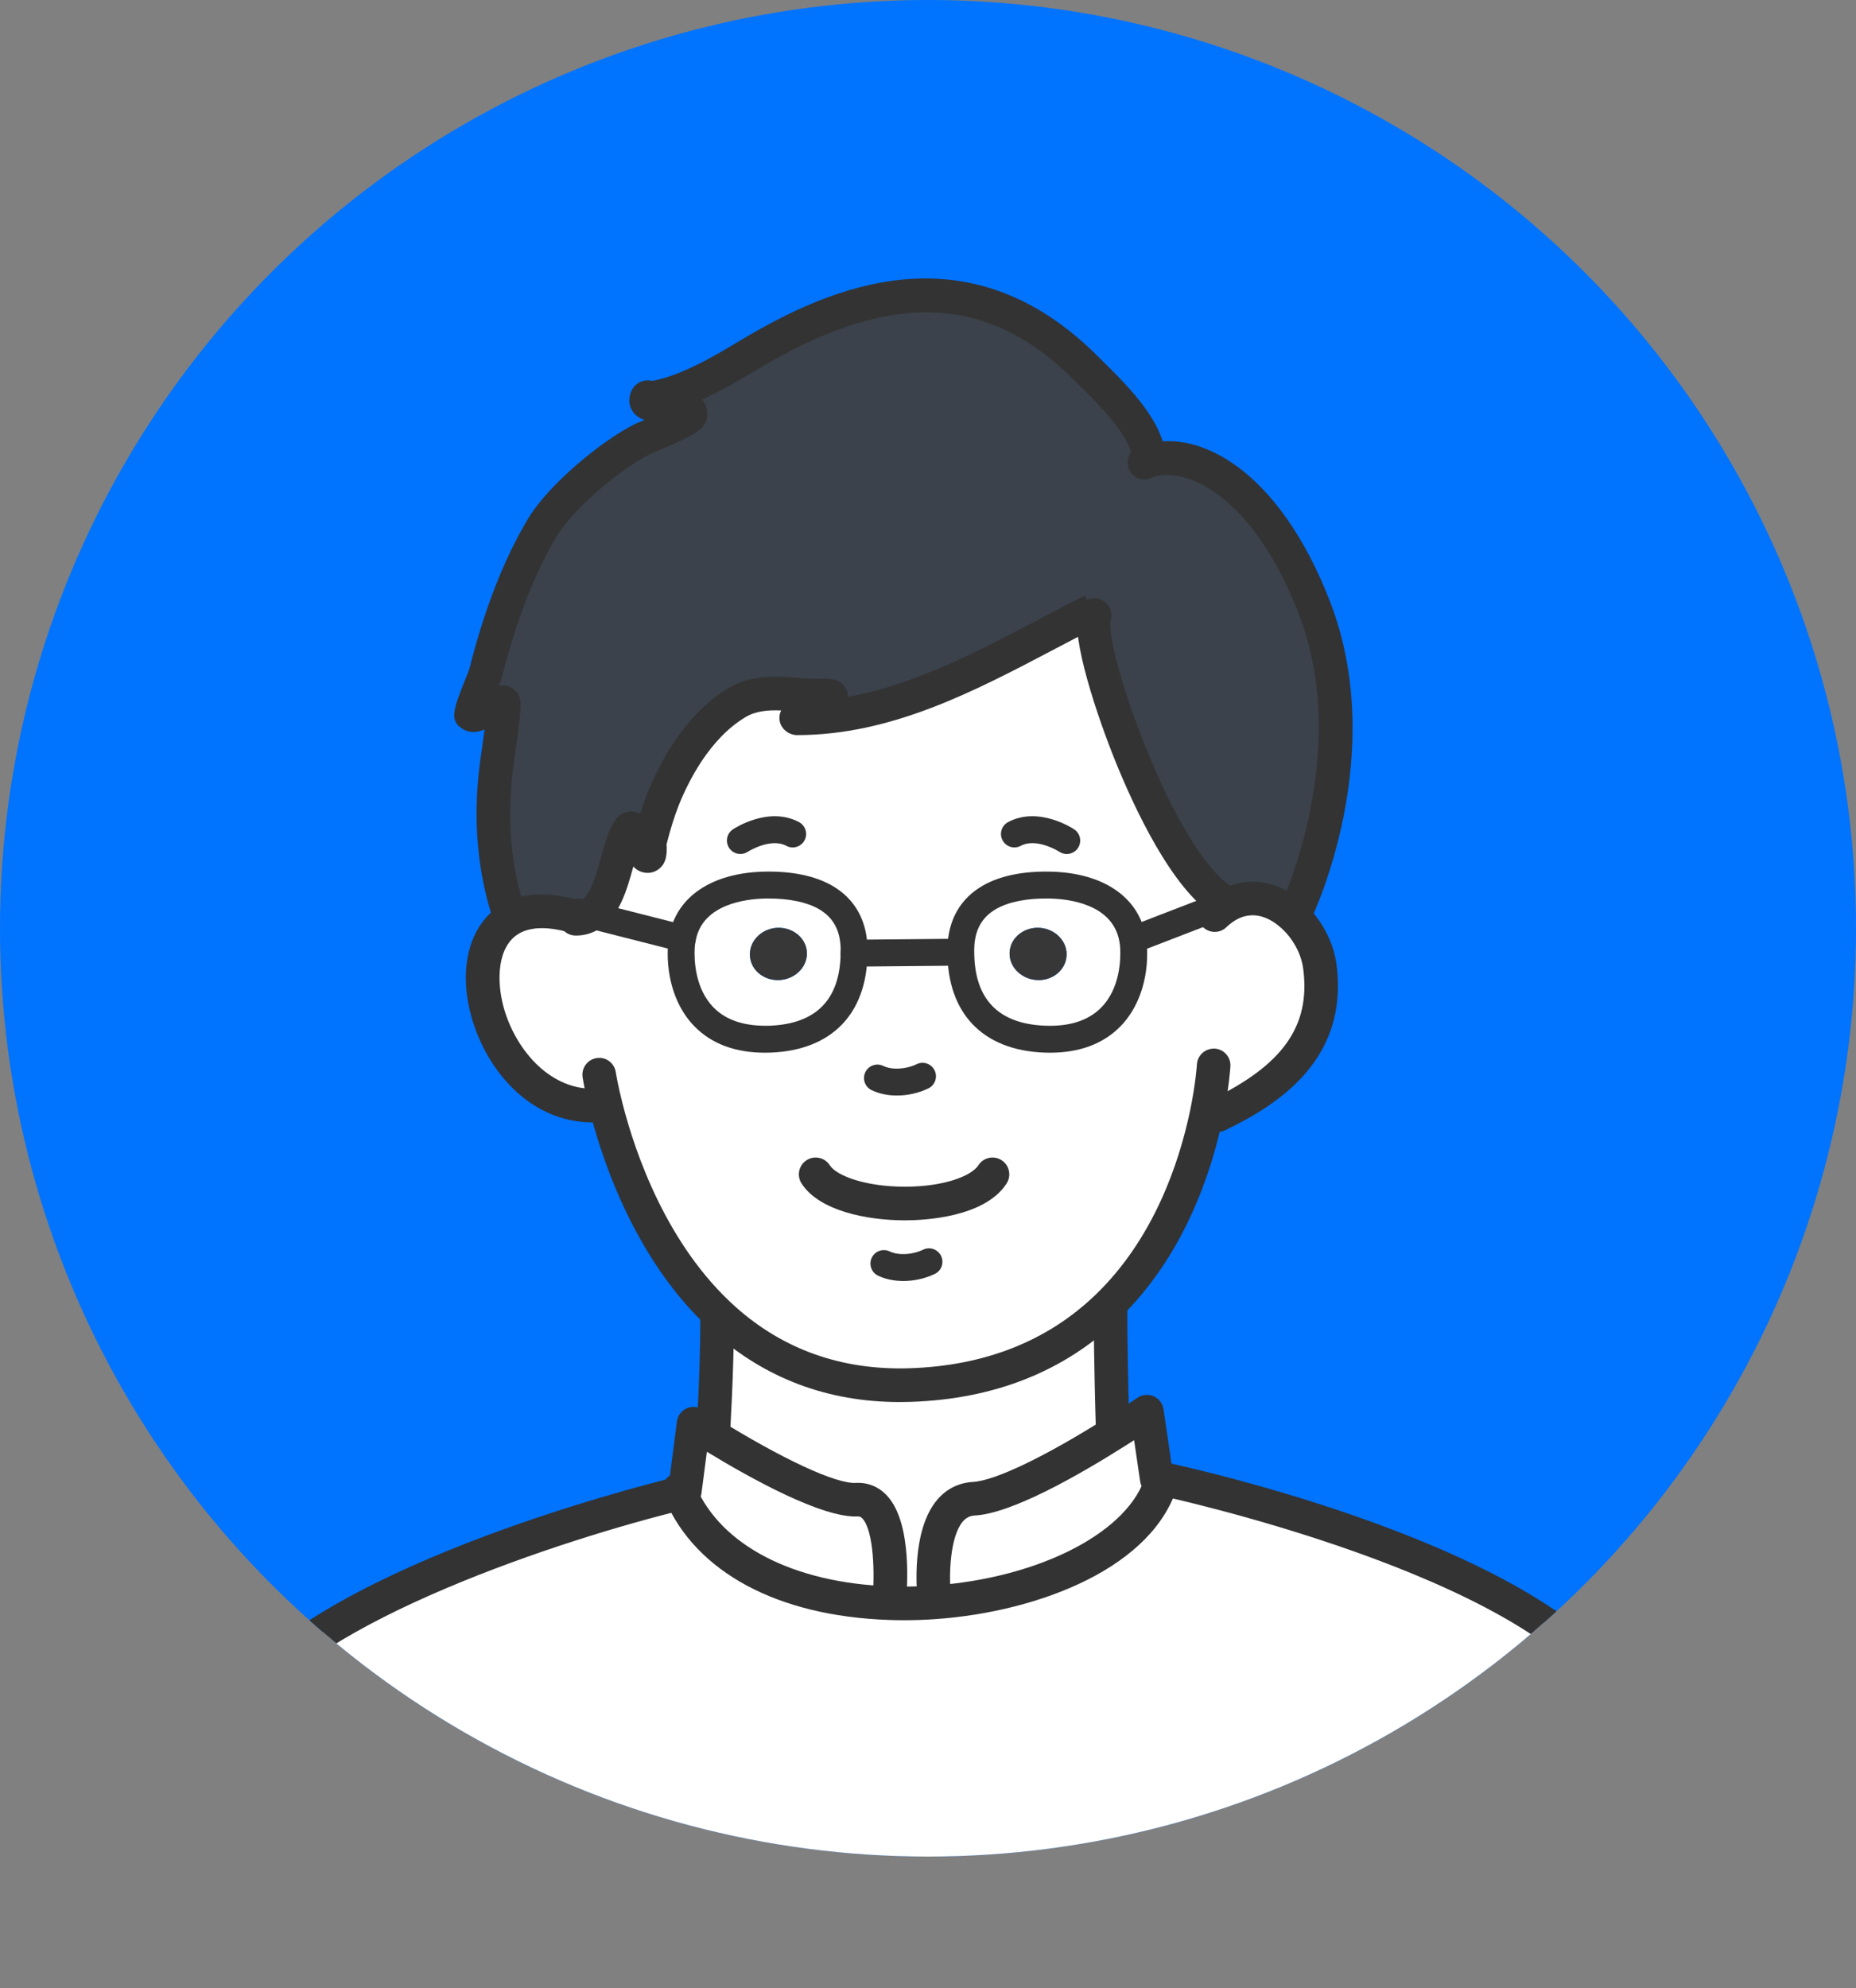
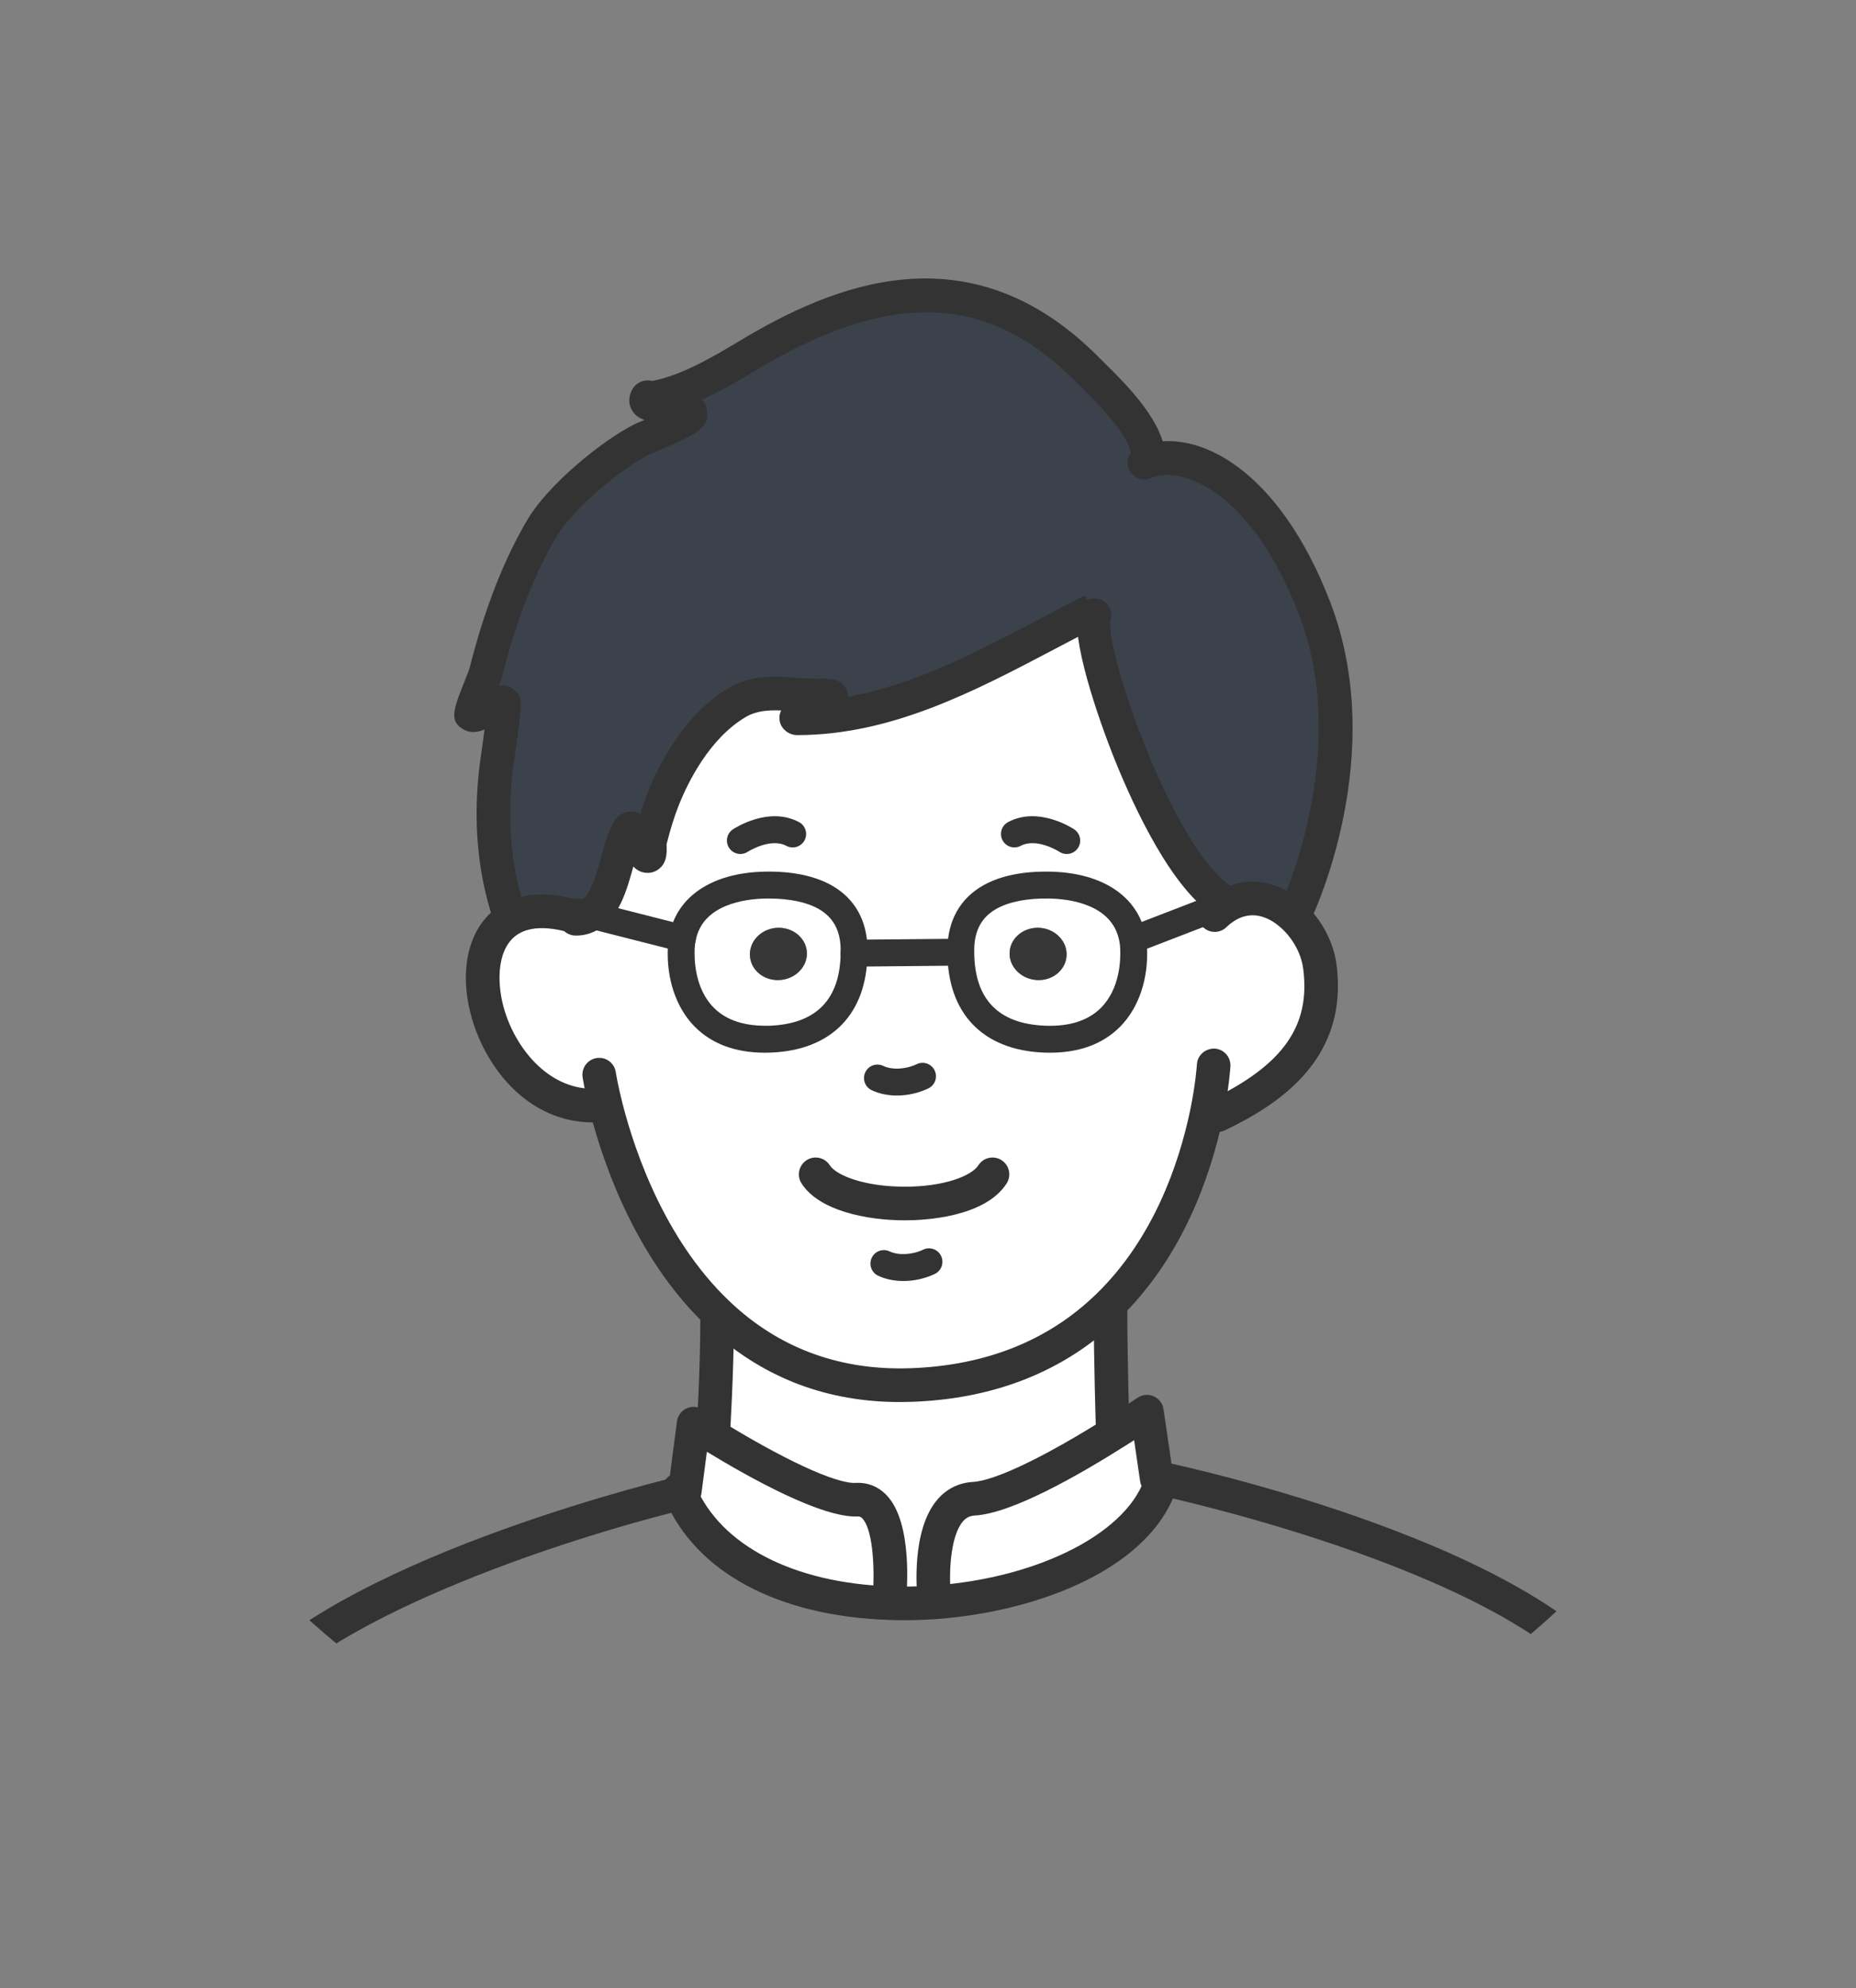
<svg xmlns="http://www.w3.org/2000/svg" id="_レイヤー_2" width="240" height="257" viewBox="0 0 240 257">
  <rect x="0" y="0" width="240" height="257" fill="#808080" stroke="none" />
  <defs>
    <style>.cls-1{fill:#fff;}.cls-2{fill:#3b424b;}.cls-3{fill:#333;}.cls-4{fill:#0073ff;}.cls-5{clip-path:url(#clippath);}.cls-6{fill:none;}.cls-7{fill:#373737;}</style>
    <clipPath id="clippath">
      <circle class="cls-6" cx="120" cy="120" r="120" />
    </clipPath>
  </defs>
  <g id="_レイヤー_1-2">
-     <circle class="cls-4" cx="120" cy="120" r="120" />
    <g class="cls-5">
      <g>
        <g>
-           <path class="cls-1" d="M221.809,254.424H18.291c3.629-14.888,7.675-26.592,12.38-33.671,10.748-16.175,54.886-27.131,57.317-27.723,4.063,9.461,15.193,13.792,26.966,14.209,1.945,.07,3.924,.035,5.886-.104,13.735-.974,26.913-6.922,29.414-15.914l.017-.052c2.639,.557,49,10.766,59.296,28.262,4.358,7.409,8.543,19.862,12.241,34.993Z" />
+           <path class="cls-1" d="M221.809,254.424c3.629-14.888,7.675-26.592,12.38-33.671,10.748-16.175,54.886-27.131,57.317-27.723,4.063,9.461,15.193,13.792,26.966,14.209,1.945,.07,3.924,.035,5.886-.104,13.735-.974,26.913-6.922,29.414-15.914l.017-.052c2.639,.557,49,10.766,59.296,28.262,4.358,7.409,8.543,19.862,12.241,34.993Z" />
          <path class="cls-1" d="M74.844,118.749c.538-.052,1.007-.226,1.441-.487l11.946,3.044h.017c-.087,.4-.139,.8-.156,1.235-.243,5.235,2.136,12.157,11.547,11.792,7.605-.313,10.731-4.939,10.8-11.113l12.918-.122,.886-.035c.017,6.261,3.125,10.957,10.8,11.27,9.411,.365,11.79-6.557,11.547-11.792-.017-.452-.069-.87-.156-1.27l1.424-.313,10.106-3.896,.243,.313c3.125-2.157,6.494-1.235,8.942,.991,1.858,1.687,3.212,4.139,3.525,6.609,1.268,9.757-4.949,15.218-13.214,19.183l-1.441-.157c-1.389,6.609-4.74,17.114-12.814,24.905-5.765,5.565-13.926,9.757-25.49,10.14-10.418,.348-18.232-3.287-24.048-8.487-9.376-8.383-13.596-20.836-15.263-27.34l-1.719-.296c-12.536,0-18.631-19.34-10.748-24.07,2.014-1.217,4.931-1.478,8.907-.209v.104Z" />
          <path class="cls-2" d="M76.285,118.262c-.434,.261-.903,.435-1.441,.487v-.104c-3.976-1.27-6.893-1.009-8.907,.209l-.069-.539c-2.032-6.087-2.5-12.627-1.684-19.183,.069-.574,1.198-8,.92-8.279-.486-.487-3.403,2.035-4.133,1.53-.33-.209,1.684-4.765,1.823-5.357,1.632-6.487,3.994-13.253,7.362-18.87,2.361-3.948,8.769-9.305,12.849-11.357,.764-.383,6.286-2.504,6.286-3.218,0-2.017-6.563-.33-5.661-2.139,.104-.226,.504,.035,.764,0,4.254-.713,8.63-3.27,12.398-5.531,15.401-9.253,30.056-11.896,43.634,1.687,2.657,2.661,8.126,7.687,8.126,11.809l.052,.157c5.695-1.809,15.245,3.131,21.374,19.027,7.345,19.079-2.431,39.375-2.431,39.375l-.399,.4c-2.448-2.226-5.817-3.148-8.942-.991l-.243-.313,.226-.539c-8.421-5.252-17.919-32.975-16.652-36.993l-.295-.591c-11.929,6-24.257,13.914-38.165,13.914-.556,0,1.077-.296,1.528-.626,.33-.243,2.9-1.878,2.9-2.139,0-.278-1.511-.157-1.684-.157-3.542,0-7.31-1.044-10.557,.922-4.497,2.696-7.64,7.774-9.498,12.418-.695,1.757-1.233,3.583-1.684,5.374-.156,.661,.191,2.209-.451,2-.608-.209-1.545-4.522-2.309-3.374-1.65,2.487-1.893,9.148-5.035,10.992Z" />
          <path class="cls-1" d="M158.189,116.523l-.226,.539-10.106,3.896-1.424,.313c-.972-5.148-6.268-6.765-10.661-6.852-5.504-.104-11.408,1.513-11.529,8.226v.417l-.886,.035-12.918,.122v-.574c-.122-6.713-6.025-8.331-11.529-8.226-4.41,.087-9.724,1.704-10.661,6.887h-.017l-11.946-3.044c3.143-1.844,3.386-8.505,5.035-10.992,.764-1.148,1.702,3.165,2.309,3.374,.642,.209,.295-1.339,.451-2,.451-1.791,.99-3.618,1.684-5.374,1.858-4.644,5.001-9.722,9.498-12.418,3.247-1.965,7.015-.922,10.557-.922,.174,0,1.684-.122,1.684,.157,0,.261-2.57,1.896-2.9,2.139-.451,.33-2.084,.626-1.528,.626,13.908,0,26.236-7.913,38.165-13.914l.295,.591c-1.268,4.018,8.23,31.74,16.652,36.993Z" />
          <path class="cls-1" d="M150.271,191.169l-.017,.052c-2.5,8.992-15.679,14.94-29.414,15.914l-.035-.678s-1.337-12.348,5.122-12.714c4.445-.243,13.335-5.461,18.475-8.713,2.344-1.478,3.907-2.539,3.907-2.539l1.268,8.679,.573-.035s.035,0,.122,.035Z" />
          <path class="cls-1" d="M146.59,122.54c.243,5.235-2.136,12.157-11.547,11.792-7.675-.313-10.783-5.009-10.8-11.27v-.417c.122-6.713,6.025-8.331,11.529-8.226,4.393,.087,9.689,1.704,10.661,6.852,.087,.4,.139,.817,.156,1.27Zm-8.682,1.113c.174-1.861-1.337-3.513-3.369-3.704-2.032-.174-3.803,1.183-3.976,3.026-.174,1.861,1.337,3.513,3.369,3.704s3.803-1.165,3.976-3.026Z" />
          <path class="cls-1" d="M143.864,184.16l.538,.87c-5.14,3.252-14.03,8.47-18.475,8.713-6.459,.365-5.122,12.714-5.122,12.714l.035,.678c-1.962,.139-3.942,.174-5.886,.104v-.052s1.459-13.566-4.15-13.322c-4.393,.191-14.881-5.948-19.204-8.626l.642-.174s.486-7.826,.486-14.348l.938-.157c5.817,5.2,13.63,8.835,24.048,8.487,11.564-.383,19.725-4.574,25.49-10.14l.399,.435c0,6.487,.26,14.818,.26,14.818Z" />
          <path class="cls-7" d="M134.54,119.949c2.032,.191,3.542,1.844,3.369,3.704s-1.945,3.218-3.976,3.026-3.542-1.844-3.369-3.704c.174-1.844,1.945-3.2,3.976-3.026Z" />
          <path class="cls-1" d="M110.804,193.865c5.608-.243,4.15,13.322,4.15,13.322v.052c-11.772-.417-22.902-4.748-26.966-14.209,.069-.035,.104-.035,.104-.035l.469-.278,1.129-8.679s.729,.47,1.91,1.2c4.324,2.678,14.811,8.818,19.204,8.626Z" />
          <path class="cls-1" d="M110.439,122.645v.574c-.069,6.174-3.195,10.8-10.8,11.113-9.411,.365-11.79-6.557-11.547-11.792,.017-.435,.069-.835,.156-1.235,.938-5.183,6.251-6.8,10.661-6.887,5.504-.104,11.408,1.513,11.529,8.226Zm-9.48,4.035c2.032-.191,3.542-1.844,3.369-3.704-.174-1.844-1.962-3.2-3.994-3.026-2.014,.191-3.525,1.844-3.351,3.704,.156,1.861,1.945,3.218,3.976,3.026Z" />
          <path class="cls-7" d="M104.327,122.975c.174,1.861-1.337,3.513-3.369,3.704s-3.82-1.165-3.976-3.026c-.174-1.861,1.337-3.513,3.351-3.704,2.032-.174,3.82,1.183,3.994,3.026Z" />
        </g>
        <g>
          <path class="cls-3" d="M116.342,181.244c-9.281,0-17.39-3.044-24.122-9.062-9.748-8.716-14.158-21.549-15.92-28.422-.698-2.723-.954-4.447-.965-4.52-.174-1.187,.645-2.29,1.83-2.465,1.18-.183,2.287,.645,2.464,1.832,.003,.015,.24,1.592,.876,4.073,1.638,6.395,5.714,18.309,14.606,26.259,6.218,5.558,13.808,8.22,22.531,7.936,9.745-.323,17.838-3.529,24.055-9.532,7.462-7.2,10.751-16.91,12.198-23.788,.732-3.537,.875-5.93,.877-5.954,.069-1.197,1.083-2.076,2.289-2.047,1.196,.068,2.111,1.092,2.045,2.29-.006,.109-.157,2.712-.961,6.6-1.574,7.482-5.179,18.064-13.435,26.029-7.013,6.771-16.071,10.387-26.923,10.747-.485,.016-.967,.024-1.445,.024Z" />
          <path class="cls-3" d="M76.684,145.098c-8.255,0-13.851-6.88-15.734-13.7-1.74-6.299-.22-11.955,3.87-14.41,2.748-1.662,6.343-1.803,10.683-.415,1.143,.364,1.773,1.587,1.409,2.731-.365,1.145-1.588,1.776-2.727,1.411-3.053-.975-5.518-.974-7.128,0-2.701,1.62-2.911,5.95-1.925,9.524,1.398,5.062,5.609,10.511,11.551,10.511,1.199,0,2.17,.973,2.17,2.174s-.972,2.174-2.17,2.174Z" />
          <path class="cls-3" d="M157.461,146.333c-.81,0-1.586-.456-1.959-1.236-.518-1.083-.061-2.381,1.02-2.9,9.37-4.495,12.958-9.561,11.999-16.942-.242-1.919-1.301-3.89-2.83-5.279-1.199-1.09-3.603-2.644-6.253-.812-.341,.233-.6,.442-.826,.668-.848,.849-2.221,.849-3.069,0s-.848-2.225,0-3.074c.417-.418,.889-.804,1.441-1.181,3.619-2.498,8.073-2.048,11.623,1.179,2.273,2.064,3.851,5.034,4.22,7.945,1.589,12.23-7.474,18.081-14.43,21.417-.303,.145-.621,.214-.936,.214Z" />
          <path class="cls-3" d="M115.988,141.621c-1.178,0-2.313-.23-3.279-.695-.865-.415-1.229-1.455-.814-2.32,.415-.866,1.457-1.227,2.316-.815,1.137,.545,2.917,.453,4.332-.227,.866-.417,1.901-.051,2.316,.815s.051,1.905-.814,2.32c-1.273,.612-2.694,.921-4.058,.921Z" />
          <path class="cls-3" d="M116.819,165.598c-1.174,0-2.308-.227-3.271-.686-.866-.412-1.234-1.45-.822-2.318,.41-.867,1.449-1.236,2.314-.823,1.136,.541,2.923,.448,4.343-.227,.866-.414,1.902-.044,2.314,.825,.411,.868,.042,1.905-.823,2.318-1.273,.605-2.692,.911-4.054,.911Z" />
          <path class="cls-3" d="M117.026,157.755h0c-4.99,0-11.126-1.253-13.379-4.77-.648-1.011-.355-2.356,.654-3.004,1.006-.649,2.35-.358,2.999,.655,.861,1.343,4.562,2.771,9.726,2.771,5.063,0,8.606-1.394,9.489-2.771,.647-1.012,1.991-1.304,2.999-.655,1.009,.648,1.301,1.993,.654,3.004-2.836,4.425-10.774,4.77-13.14,4.77Z" />
          <path class="cls-3" d="M158.187,118.696c-.392,0-.788-.106-1.145-.329-5.522-3.444-10.405-14.002-12.824-19.989-2.274-5.629-5.834-16.07-4.75-19.504,.36-1.146,1.585-1.779,2.723-1.418,1.136,.359,1.769,1.568,1.423,2.706-.81,3.833,8.169,29.802,15.723,34.514,1.017,.634,1.329,1.975,.695,2.994-.411,.662-1.12,1.025-1.844,1.025Z" />
          <path class="cls-3" d="M167.547,120.14c-.315,0-.637-.07-.94-.216-1.079-.521-1.533-1.82-1.015-2.901,.094-.195,9.27-19.707,2.361-37.651-5.897-15.296-14.534-18.999-18.639-17.753l-.504,.196c-1.11,.459-2.377-.068-2.837-1.175-.459-1.11,.066-2.381,1.173-2.841l.619-.24c.06-.025,.12-.048,.182-.067,6.969-2.212,17.458,3.206,24.055,20.316,7.597,19.732-2.085,40.24-2.5,41.103-.375,.777-1.149,1.23-1.956,1.23Z" />
          <path class="cls-3" d="M143.863,186.334c-1.167,0-2.131-.929-2.169-2.106-.003-.083-.262-8.44-.262-14.886,0-1.201,.972-2.174,2.17-2.174s2.17,.973,2.17,2.174c0,6.378,.258,14.667,.26,14.75,.037,1.2-.904,2.203-2.102,2.241-.023,0-.046,0-.069,0Z" />
          <path class="cls-3" d="M92.244,187.239c-.045,0-.091-.002-.137-.004-1.196-.075-2.106-1.107-2.031-2.305,.005-.077,.482-7.837,.482-14.213,0-1.201,.972-2.174,2.17-2.174s2.17,.973,2.17,2.174c0,6.514-.485,14.404-.49,14.483-.071,1.152-1.027,2.039-2.165,2.039Z" />
          <path class="cls-3" d="M137.941,110.4c-.331,0-.666-.094-.961-.292-.063-.042-2.94-1.857-4.994-.763-.853,.449-1.898,.126-2.348-.72-.449-.848-.127-1.901,.719-2.352,3.946-2.1,8.368,.819,8.554,.944,.797,.535,1.009,1.615,.474,2.413-.335,.5-.883,.77-1.443,.77Z" />
          <path class="cls-3" d="M95.737,110.397c-.562,0-1.114-.272-1.448-.774-.529-.797-.319-1.872,.476-2.405,.186-.126,4.606-3.043,8.554-.944,.846,.451,1.168,1.504,.719,2.352-.449,.847-1.499,1.17-2.348,.72-2.064-1.099-4.966,.746-4.995,.763-.295,.194-.628,.288-.957,.288Z" />
          <path class="cls-3" d="M116.908,209.448c-.68,0-1.357-.012-2.031-.037-14.337-.509-24.864-6.166-28.882-15.522l-.181-.431c-.486-1.097,.008-2.381,1.105-2.868,1.095-.486,2.378,.008,2.863,1.107l.189,.448c3.29,7.66,12.654,12.481,25.06,12.922,1.87,.065,3.773,.033,5.656-.101,13.886-.984,25.442-7.01,27.476-14.328,.321-1.156,1.517-1.835,2.673-1.511,1.155,.322,1.83,1.521,1.508,2.678-2.993,10.765-17.903,16.545-31.351,17.499-1.357,.096-2.725,.144-4.086,.144Z" />
          <path class="cls-3" d="M221.81,256.77c-.992,0-1.866-.647-2.075-1.664-3.865-15.835-8.016-27.733-12.038-34.572-9.98-16.957-57.395-27.137-57.874-27.238-.063-.014-.125-.029-.186-.048-.952-.231-1.659-1.09-1.659-2.114,0-1.383,1.198-2.498,2.801-2.081,2.773,.59,49.808,10.839,60.657,29.273,4.295,7.303,8.494,19.274,12.48,35.58,.003,.015,.034,.156,.037,.172,.242,1.176-.498,2.401-1.672,2.643-.159,.033-.317,.049-.472,.049Z" />
          <path class="cls-3" d="M18.159,257c-.145,0-.292-.015-.439-.048-1.17-.26-1.929-1.34-1.669-2.512l.08-.324c.003-.015,.048-.194,.052-.208,3.959-16.24,8.108-27.479,12.682-34.36,11.021-16.584,53.348-27.346,58.537-28.612,1.545-.469,2.862,.647,2.862,2.059,0,.983-.652,1.815-1.547,2.083-.07,.025-.142,.047-.215,.065-15.76,3.832-47.751,14.368-56.023,26.815-4.29,6.453-8.241,17.242-12.078,32.981l-.07,.279c-.227,1.025-1.157,1.782-2.17,1.782Z" />
          <path class="cls-3" d="M74.427,120.94c-1.199,0-2.17-.973-2.17-2.174s.972-2.174,2.17-2.174c.017-.002,.189-.005,.206-.007,.184-.018,.348-.076,.532-.187,1.22-.715,1.967-3.422,2.566-5.597,.498-1.804,.967-3.507,1.781-4.734,.543-.817,1.412-1.248,2.326-1.152,.36,.037,.673,.14,.949,.294,.304-.982,.622-1.888,.959-2.739,1.427-3.566,4.671-10.048,10.401-13.483,2.999-1.813,6.226-1.574,9.072-1.362,.872,.065,1.743,.132,2.6,.132,1.327-.065,2.367-.054,3.152,.697,.426,.406,.697,1.027,.702,1.616,8.618-1.554,16.762-5.84,24.689-10.011,1.982-1.044,3.948-2.078,5.904-3.062l1.078,1.891,.918,1.97c-1.981,.996-3.924,2.019-5.882,3.05-10.387,5.467-21.128,11.12-33.305,11.12-1.081,0-2.11-.813-2.263-1.884-.049-.347-.044-.831,.205-1.3-1.73-.068-3.282,.053-4.633,.871-4.646,2.785-7.385,8.316-8.606,11.366-.575,1.454-1.097,3.124-1.594,5.097,.012,.003,.02,.155,.022,.307,.012,.832,.03,2.089-1.056,2.891-.627,.464-1.424,.588-2.192,.339-.443-.152-.781-.391-1.059-.699-.847,3.073-1.816,6.539-4.519,8.124-.712,.43-1.502,.695-2.326,.775-.175,.022-.402,.027-.628,.027Z" />
          <path class="cls-3" d="M65.867,120.489c-.908,0-1.755-.576-2.059-1.485-2.072-6.209-2.671-12.985-1.779-20.143,.011-.094,.054-.398,.117-.836,.223-1.556,.389-2.772,.512-3.721-.972,.393-1.97,.525-2.922-.133-1.672-1.057-1.05-2.618,.451-6.39,.237-.595,.441-1.095,.51-1.32,1.94-7.713,4.499-14.26,7.597-19.426,2.581-4.314,9.38-9.989,13.736-12.18,.195-.098,.657-.296,1.259-.55,.017-.007,.035-.014,.053-.022-.66-.212-1.227-.579-1.613-1.231-.459-.774-.473-1.715-.041-2.582,.104-.228,.825-1.595,2.685-1.23,3.869-.733,8.154-3.304,11.302-5.193,11.874-7.134,29.59-14.686,46.285,2.013l.722,.716c3.202,3.166,8.041,7.95,8.041,12.631,0,1.201-.972,2.174-2.17,2.174s-2.17-.973-2.17-2.174c0-2.864-4.39-7.205-6.749-9.537l-.741-.735c-11.223-11.225-23.864-11.644-40.984-1.36-2.387,1.433-4.75,2.803-7.124,3.877,.416,.465,.677,1.089,.677,1.929,0,1.841-1.585,2.664-6.486,4.732-.474,.2-.841,.352-1,.431-3.665,1.844-9.819,6.953-11.958,10.529-2.879,4.801-5.274,10.952-7.12,18.284-.05,.216-.148,.493-.386,1.097,.733-.128,1.469,0,2.127,.662,.913,.915,.965,1.232-.196,9.328l-.106,.748c-.811,6.514-.276,12.647,1.588,18.233,.38,1.139-.233,2.371-1.37,2.751-.229,.076-.46,.113-.688,.113Z" />
          <path class="cls-3" d="M120.802,208.629c-1.094,0-2.034-.825-2.154-1.939-.097-.89-.844-8.81,2.536-12.803,1.194-1.411,2.792-2.211,4.622-2.315,2.876-.158,9.393-3.291,17.437-8.381,2.299-1.45,3.834-2.492,3.848-2.501,.619-.42,1.409-.491,2.092-.19,.683,.302,1.164,.935,1.273,1.675l1.268,8.678c.174,1.188-.647,2.292-1.833,2.466-1.199,.167-2.288-.65-2.462-1.836l-.776-5.31c-.342,.219-.707,.452-1.095,.696-6.293,3.983-14.789,8.786-19.512,9.045-.643,.037-1.122,.278-1.551,.783-1.647,1.943-1.814,6.874-1.533,9.527,.127,1.192-.735,2.264-1.926,2.392-.079,.008-.157,.013-.235,.013Z" />
          <path class="cls-3" d="M114.956,209.361c-.077,0-.155-.003-.234-.012-1.191-.128-2.053-1.199-1.926-2.393,.358-3.366,.2-9.081-1.277-10.656-.194-.208-.349-.276-.621-.262-4.594,.196-13.816-4.908-19.492-8.367l-.693,5.328c-.154,1.19-1.235,2.021-2.433,1.875-1.189-.155-2.026-1.247-1.872-2.437l1.128-8.678c.097-.739,.564-1.377,1.238-1.691,.675-.313,1.463-.26,2.089,.144,.008,.005,.723,.465,1.876,1.179,8.324,5.157,15.375,8.488,17.97,8.304,1.538-.071,2.913,.498,3.975,1.633,3.365,3.594,2.611,12.371,2.426,14.094-.12,1.115-1.061,1.94-2.155,1.94Z" />
          <path class="cls-3" d="M135.756,136.086c-.256,0-.516-.005-.78-.016-7.903-.323-12.447-5.061-12.47-13.002v-.423c.067-3.692,1.668-6.512,4.63-8.185,2.211-1.248,5.129-1.853,8.669-1.781,6.772,.135,11.382,3.226,12.334,8.268,.1,.459,.164,.972,.185,1.524,.19,4.085-1.077,7.824-3.476,10.246-2.216,2.237-5.272,3.369-9.092,3.369Zm-9.777-13.024c.019,6.079,3.092,9.285,9.134,9.532,3.169,.129,5.619-.661,7.269-2.328,2.438-2.46,2.541-6.167,2.472-7.646-.014-.358-.053-.677-.119-.983-.909-4.807-6.595-5.433-8.999-5.481-2.867-.061-5.255,.406-6.895,1.332-1.883,1.063-2.819,2.759-2.863,5.186v.386Z" />
          <path class="cls-3" d="M98.929,136.085c-3.824,0-6.878-1.131-9.095-3.368-2.399-2.422-3.666-6.161-3.476-10.258,.02-.51,.083-1.013,.193-1.522,.906-5.015,5.518-8.124,12.324-8.259,3.524-.068,6.458,.532,8.671,1.781,2.962,1.673,4.563,4.492,4.63,8.153v.625c-.088,7.832-4.632,12.509-12.466,12.832-.264,.01-.525,.015-.782,.015Zm.467-19.932c-.15,0-.301,0-.453,.004-2.413,.048-8.12,.675-8.986,5.458-.077,.361-.116,.663-.13,.993-.069,1.492,.034,5.199,2.472,7.659,1.651,1.667,4.084,2.43,7.273,2.328,5.987-.247,9.061-3.405,9.131-9.387v-.563c-.044-2.396-.98-4.092-2.863-5.155-1.553-.877-3.775-1.337-6.444-1.337Zm11.044,7.065h0Z" />
          <path class="cls-3" d="M88.232,123.044c-.142,0-.285-.017-.429-.054l-13.398-3.407c-.93-.233-1.496-1.177-1.263-2.109,.234-.932,1.177-1.501,2.106-1.265l13.412,3.41c.929,.237,1.491,1.184,1.255,2.115-.2,.787-.906,1.31-1.682,1.31Z" />
          <path class="cls-3" d="M147.858,122.698c-.697,0-1.355-.425-1.62-1.115-.345-.897,.102-1.903,.996-2.248l10.105-3.896c.894-.345,1.899,.102,2.244,.998,.345,.897-.102,1.903-.996,2.248l-10.105,3.896c-.205,.079-.416,.117-.624,.117Z" />
          <path class="cls-3" d="M110.44,124.958c-.952,0-1.727-.768-1.736-1.723-.009-.96,.761-1.746,1.72-1.755l12.918-.121h.016c.952,0,1.727,.768,1.736,1.723,.009,.96-.761,1.746-1.72,1.755l-12.918,.121h-.016Z" />
        </g>
      </g>
    </g>
  </g>
</svg>